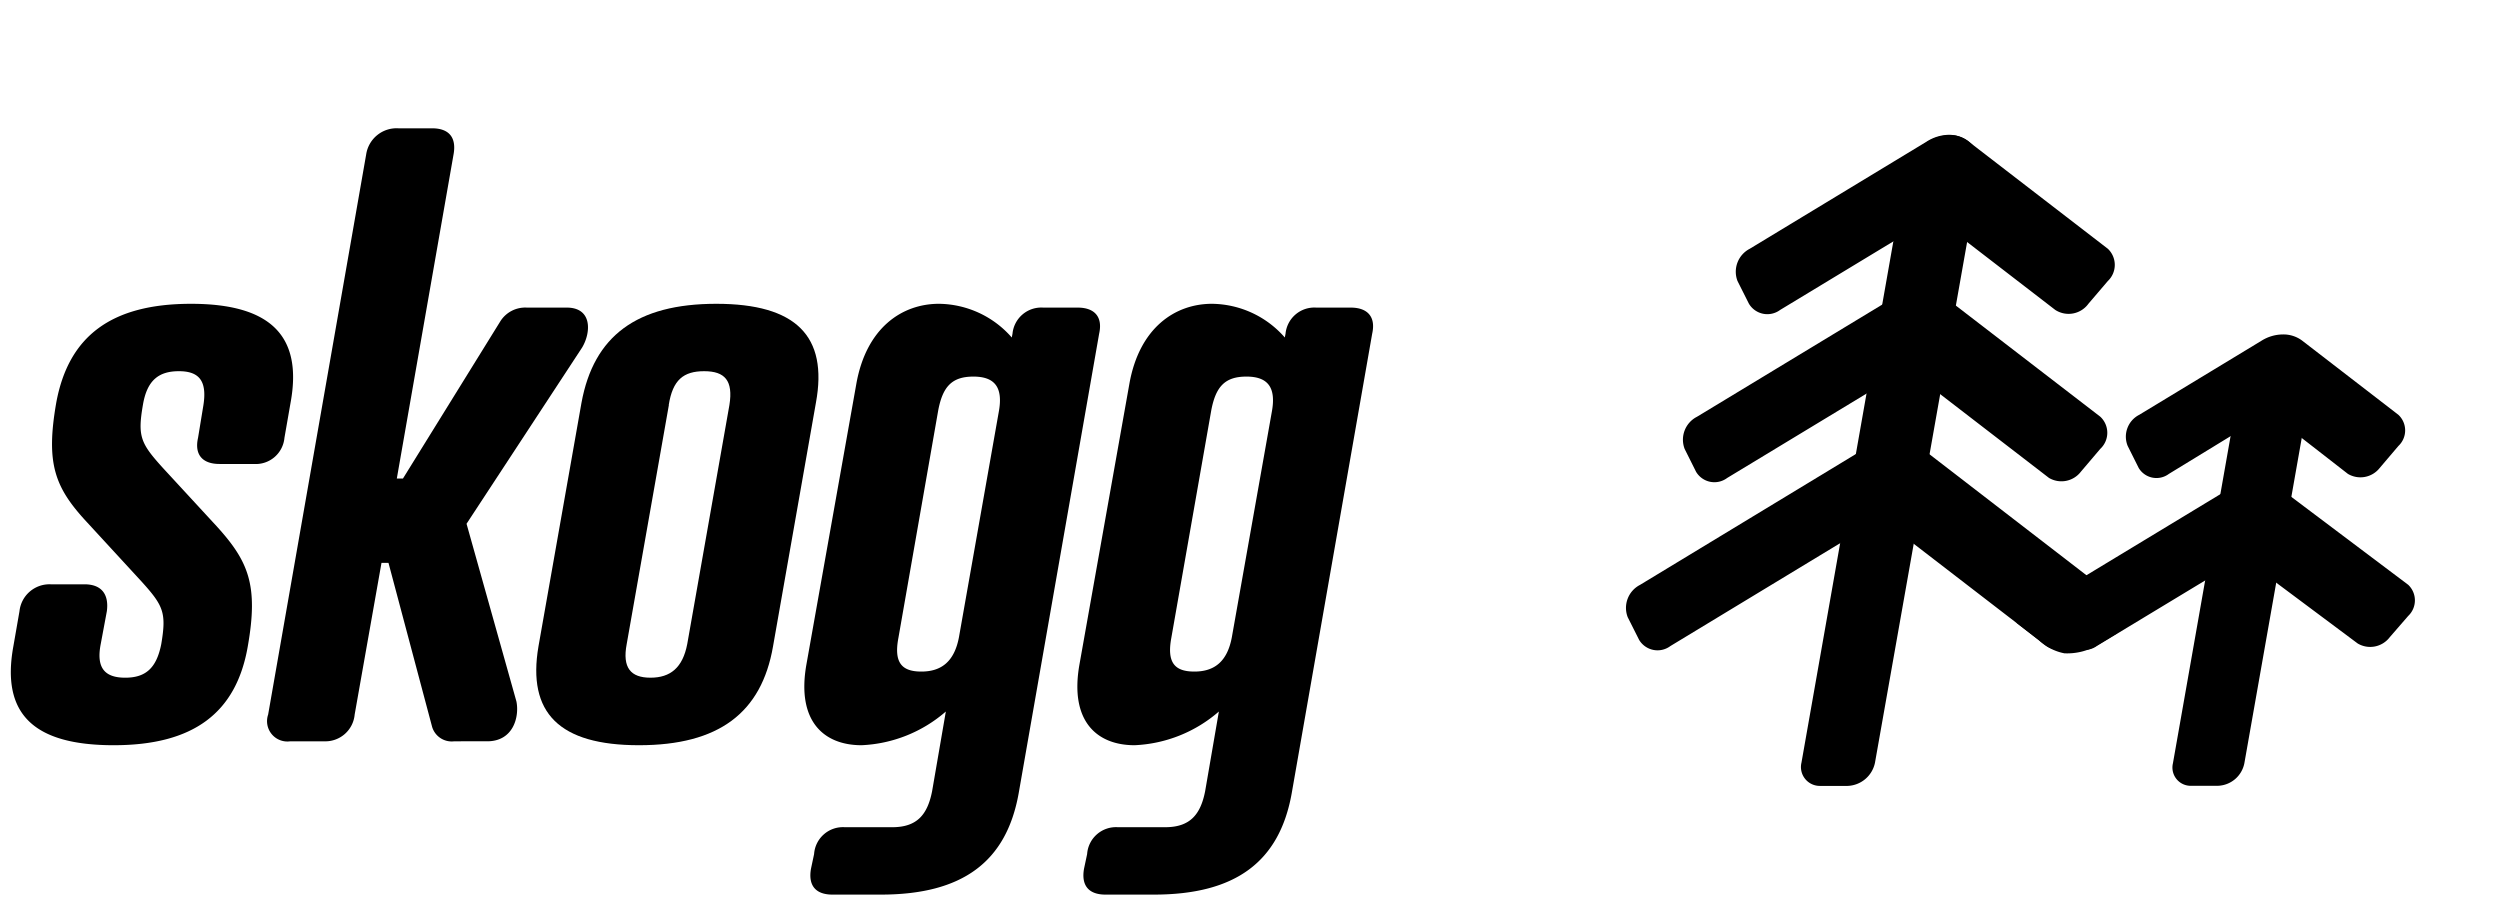
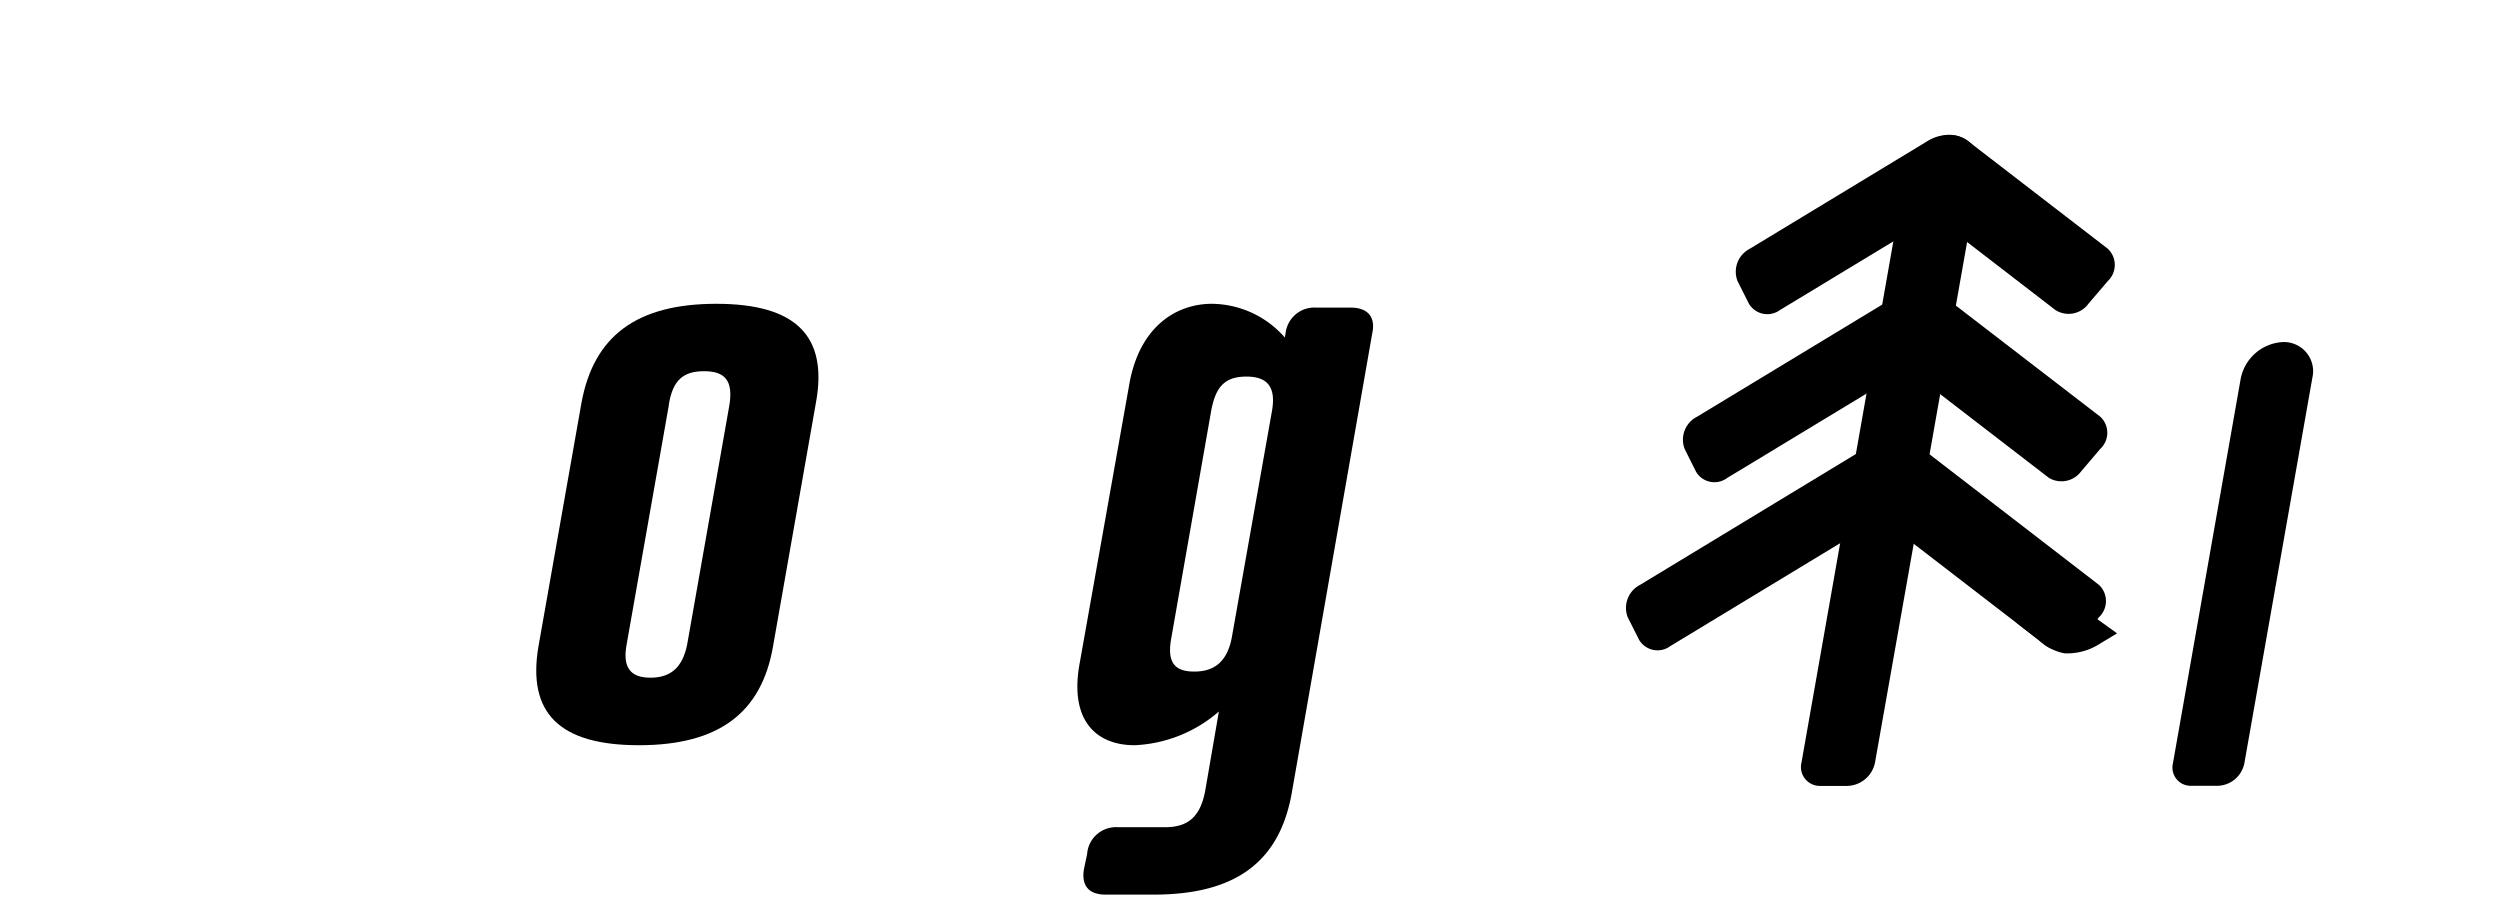
<svg xmlns="http://www.w3.org/2000/svg" id="Layer_1" data-name="Layer 1" viewBox="0 0 204 74">
-   <path d="M9.28,60.81c-6.57,0-9.19-2.57-8.19-8.07l.5-2.87a2.46,2.46,0,0,1,2.56-2.19H6.9c1.38,0,2,.81,1.82,2.19l-.5,2.68c-.38,1.94.31,2.75,2,2.75s2.56-.81,2.94-2.75c.43-2.56.18-3.12-1.63-5.12L7.15,42.67c-2.68-2.87-3.43-4.81-2.56-9.81,1-5.44,4.5-8.07,11-8.07s9.12,2.63,8.12,8.07l-.5,2.87a2.35,2.35,0,0,1-2.5,2.13H17.91c-1.38,0-2.06-.75-1.75-2.13l.44-2.68c.31-2-.38-2.76-2-2.76S12,31,11.66,33.05c-.44,2.56-.19,3.12,1.62,5.12l4.38,4.75c2.62,2.88,3.44,4.82,2.56,9.82C19.28,58.18,15.78,60.81,9.28,60.81Z" />
-   <path d="M32.38,39.05h.5l7.94-12.82A2.4,2.4,0,0,1,43,25.1h3.25c2.07,0,2,2,1.25,3.26L38.07,42.74l4.07,14.5c.25,1.25-.25,3.25-2.38,3.25H37.07a1.67,1.67,0,0,1-1.81-1.18L31.7,45.93h-.57L28.94,58.31a2.4,2.4,0,0,1-2.5,2.18H23.69a1.66,1.66,0,0,1-1.81-2.18l8-45.71a2.51,2.51,0,0,1,2.63-2.13h2.75c1.38,0,2,.75,1.75,2.13Z" />
  <path d="M66.58,32.86l-3.5,19.88c-.94,5.44-4.44,8.07-10.94,8.07s-9.13-2.63-8.2-8.07l3.51-19.88c1-5.44,4.5-8.07,11-8.07S67.58,27.42,66.58,32.86Zm-12,.19-3.44,19.5c-.37,1.94.32,2.75,1.94,2.75s2.63-.81,3-2.75l3.44-19.5c.32-2-.37-2.76-2.06-2.76S54.89,31,54.57,33.05Z" />
-   <path d="M83.12,64.75c-1,5.56-4.56,8.25-11.25,8.25H67.93c-1.38,0-2-.75-1.75-2.13l.25-1.18a2.36,2.36,0,0,1,2.5-2.19h3.88c2,0,2.87-1,3.25-2.94l1.12-6.5a11.22,11.22,0,0,1-6.88,2.75c-3.06,0-5.31-1.94-4.5-6.57l4.07-22.88c.81-4.63,3.75-6.57,6.75-6.57a8,8,0,0,1,5.94,2.75l.06-.31a2.36,2.36,0,0,1,2.5-2.13h2.82c1.37,0,2.06.75,1.75,2.13Zm-9.81-12.7c-.38,2,.25,2.75,1.87,2.75S77.87,54,78.25,52L81.5,33.61c.37-2-.32-2.88-2.07-2.88s-2.5.81-2.87,2.75Z" />
  <path d="M105.4,64.75c-1,5.56-4.56,8.25-11.25,8.25H90.21c-1.38,0-2-.75-1.75-2.13l.25-1.18a2.36,2.36,0,0,1,2.5-2.19h3.87c2,0,2.88-1,3.26-2.94l1.12-6.5a11.22,11.22,0,0,1-6.88,2.75c-3.06,0-5.31-1.94-4.5-6.57l4.07-22.88c.81-4.63,3.75-6.57,6.75-6.57a8,8,0,0,1,5.94,2.75l.06-.31a2.36,2.36,0,0,1,2.5-2.13h2.82c1.37,0,2.06.75,1.75,2.13Zm-9.82-12.7c-.37,2,.25,2.75,1.88,2.75s2.69-.81,3.06-2.81l3.26-18.38c.37-2-.32-2.88-2.07-2.88s-2.5.81-2.87,2.75Z" />
  <path d="M147,62.23l8.48-48.11a3.84,3.84,0,0,1,3.62-3.1,2.46,2.46,0,0,1,2.43,3L153,62.23a2.37,2.37,0,0,1-2.23,1.9h-2.24A1.54,1.54,0,0,1,147,62.23Z" />
  <path d="M167.71,25.29l-9.88-7.61-12.57,7.61a1.75,1.75,0,0,1-2.55-.51l-.93-1.85a2.11,2.11,0,0,1,1-2.63l14.46-8.76A3.46,3.46,0,0,1,159,11h0a2.6,2.6,0,0,1,1.6.52L172,20.3a1.81,1.81,0,0,1,0,2.63l-1.58,1.85A2,2,0,0,1,167.71,25.29Z" />
  <path d="M167.2,39l-11.56-8.9L140.94,39a1.74,1.74,0,0,1-2.54-.5l-.93-1.86a2.1,2.1,0,0,1,1-2.63L155,24a3.46,3.46,0,0,1,1.78-.52h0a2.58,2.58,0,0,1,1.6.52l13,10a1.79,1.79,0,0,1,0,2.63l-1.58,1.86A2,2,0,0,1,167.2,39Z" />
  <path d="M167,52.72,153.48,42.31,136.3,52.72a1.75,1.75,0,0,1-2.55-.51l-.93-1.85a2.11,2.11,0,0,1,1-2.63l19.07-11.56a3.46,3.46,0,0,1,1.79-.52h0a2.6,2.6,0,0,1,1.6.52l15,11.56a1.81,1.81,0,0,1,0,2.63l-1.59,1.85A2,2,0,0,1,167,52.72Z" />
  <path d="M177.31,62.29l5.53-31.38a3.7,3.7,0,0,1,3.5-3,2.38,2.38,0,0,1,2.35,2.91l-5.55,31.46A2.28,2.28,0,0,1,181,64.12h-2.16A1.49,1.49,0,0,1,177.31,62.29Z" />
-   <path d="M191.59,38.67l-6.43-5-8.18,5a1.69,1.69,0,0,1-2.46-.48l-.9-1.8a2,2,0,0,1,.94-2.54l10-6.06a3.33,3.33,0,0,1,1.73-.5,2.55,2.55,0,0,1,1.56.5l7.86,6.06a1.74,1.74,0,0,1,0,2.54l-1.53,1.8A2,2,0,0,1,191.59,38.67Z" />
-   <path d="M192.39,52.51l-9.38-7-11.89,7.19a1.69,1.69,0,0,1-2.46-.49l-.9-1.79a2,2,0,0,1,.94-2.54l13.71-8.3a3.32,3.32,0,0,1,1.72-.5,2.51,2.51,0,0,1,1.56.5l10.82,8.14a1.75,1.75,0,0,1,0,2.54L195,52A2,2,0,0,1,192.39,52.51Z" />
  <path d="M172.75,51.68l-1.5.91a4.89,4.89,0,0,1-2.8.72,4.21,4.21,0,0,1-2.06-1.05l-1.86-1.45,4.39-1.89Z" />
</svg>